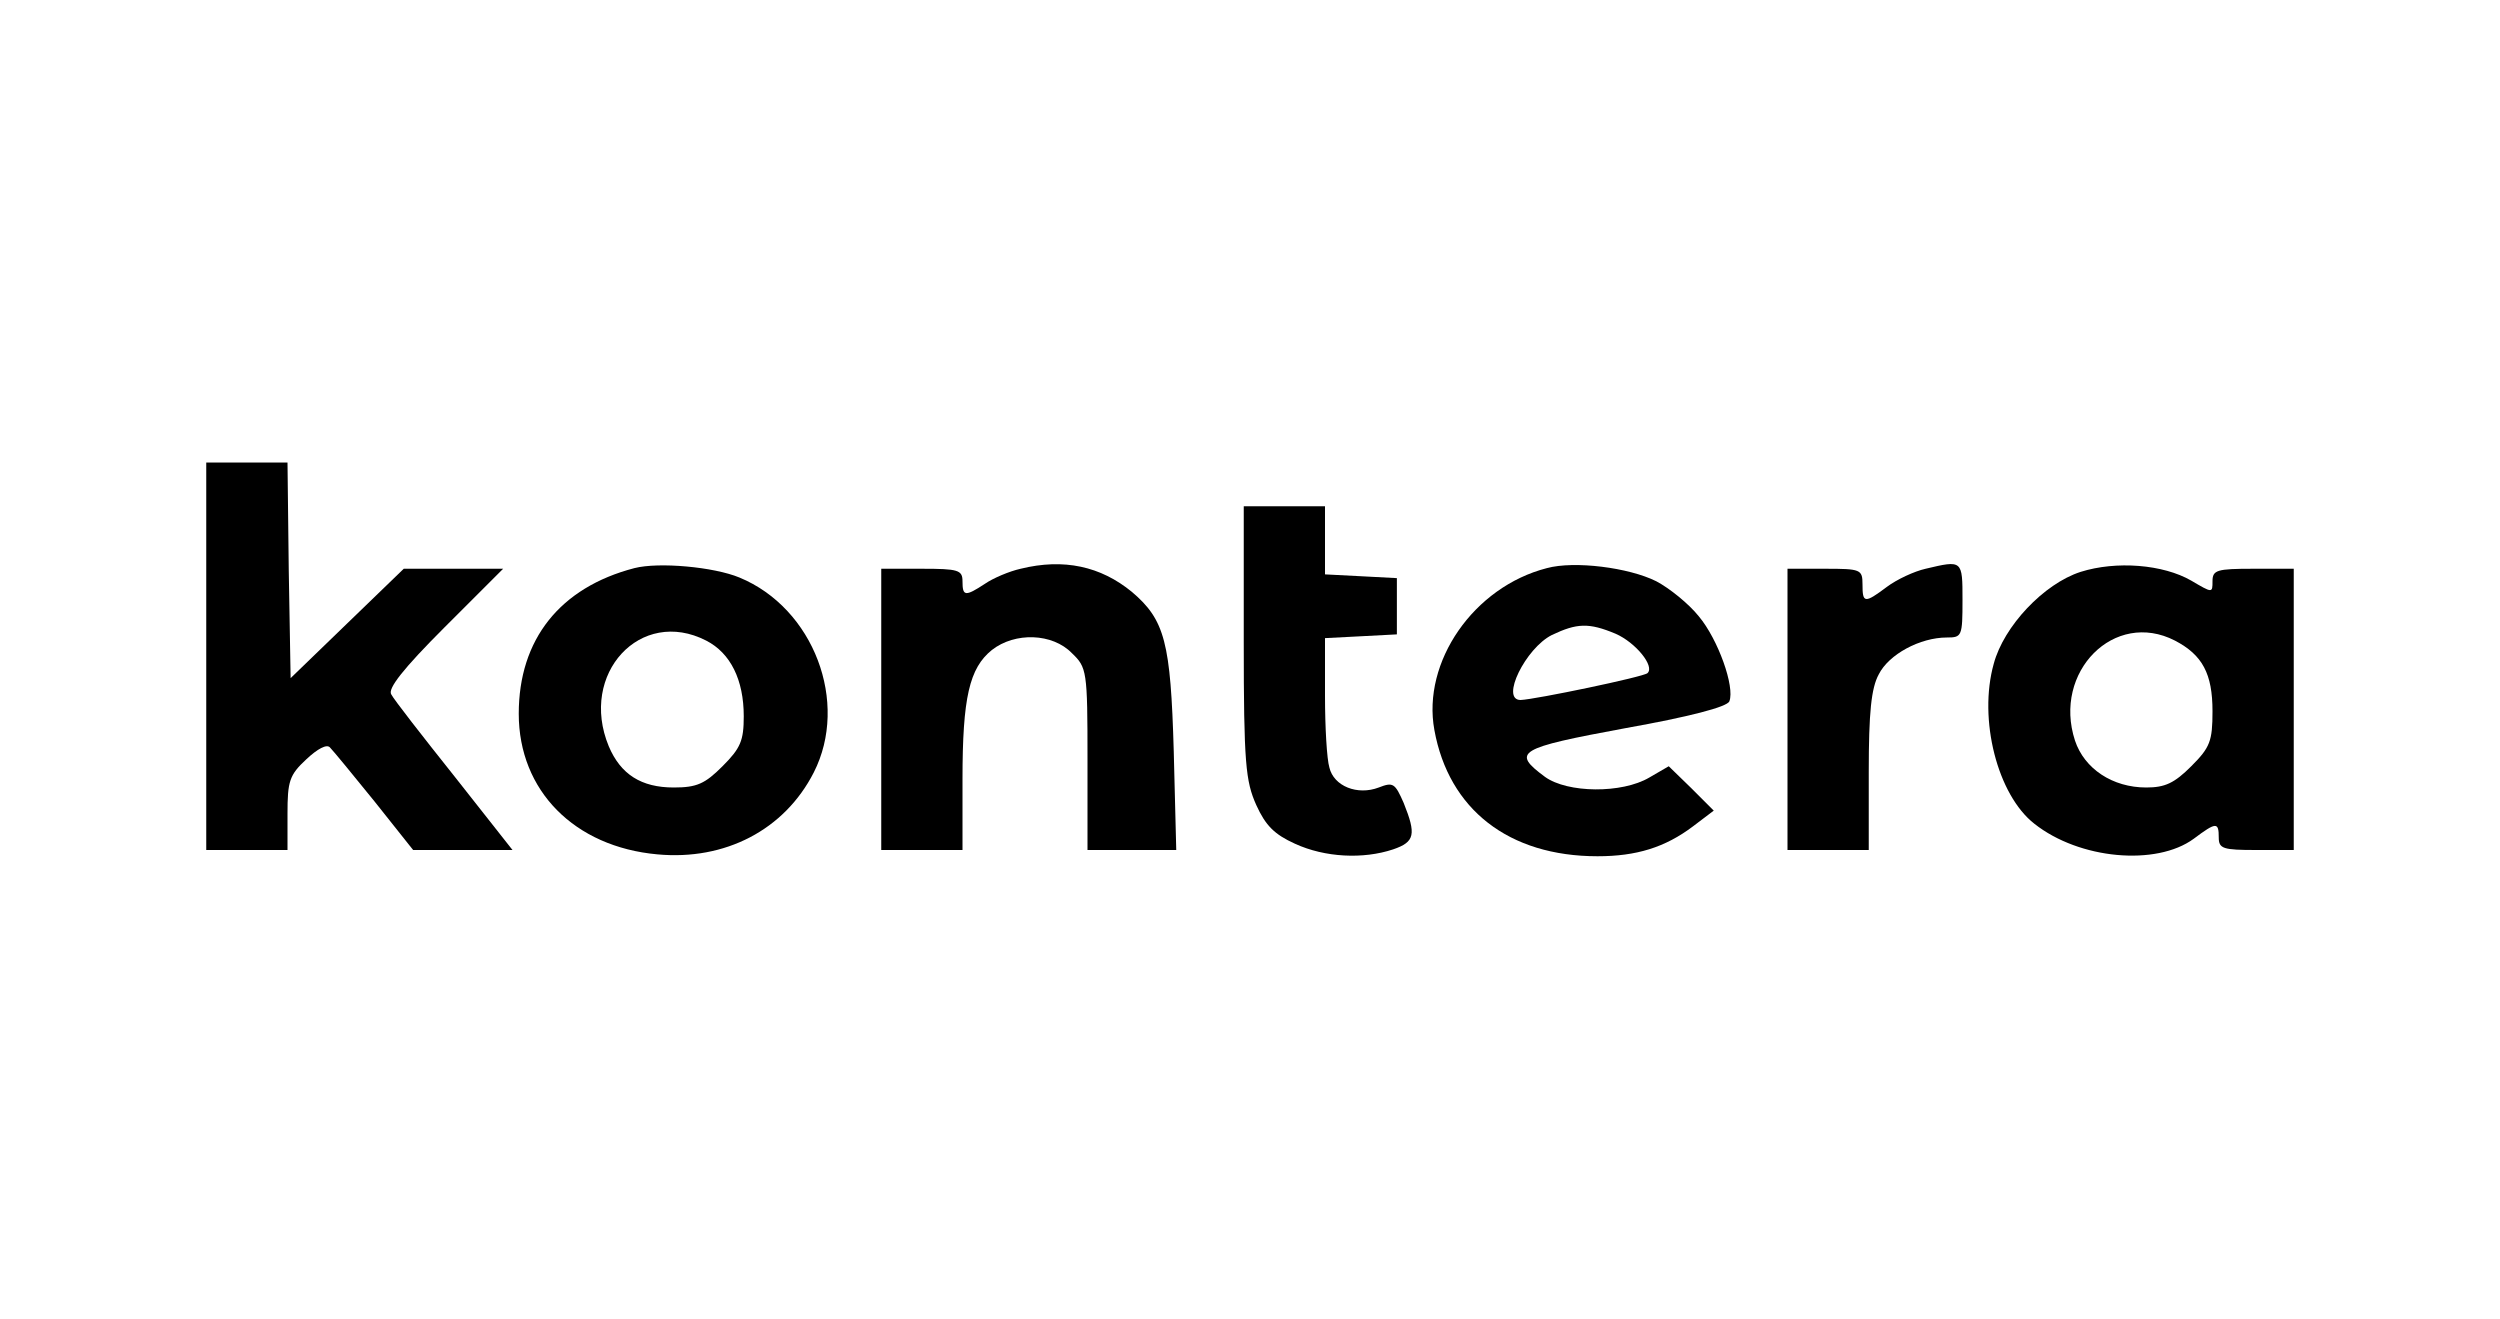
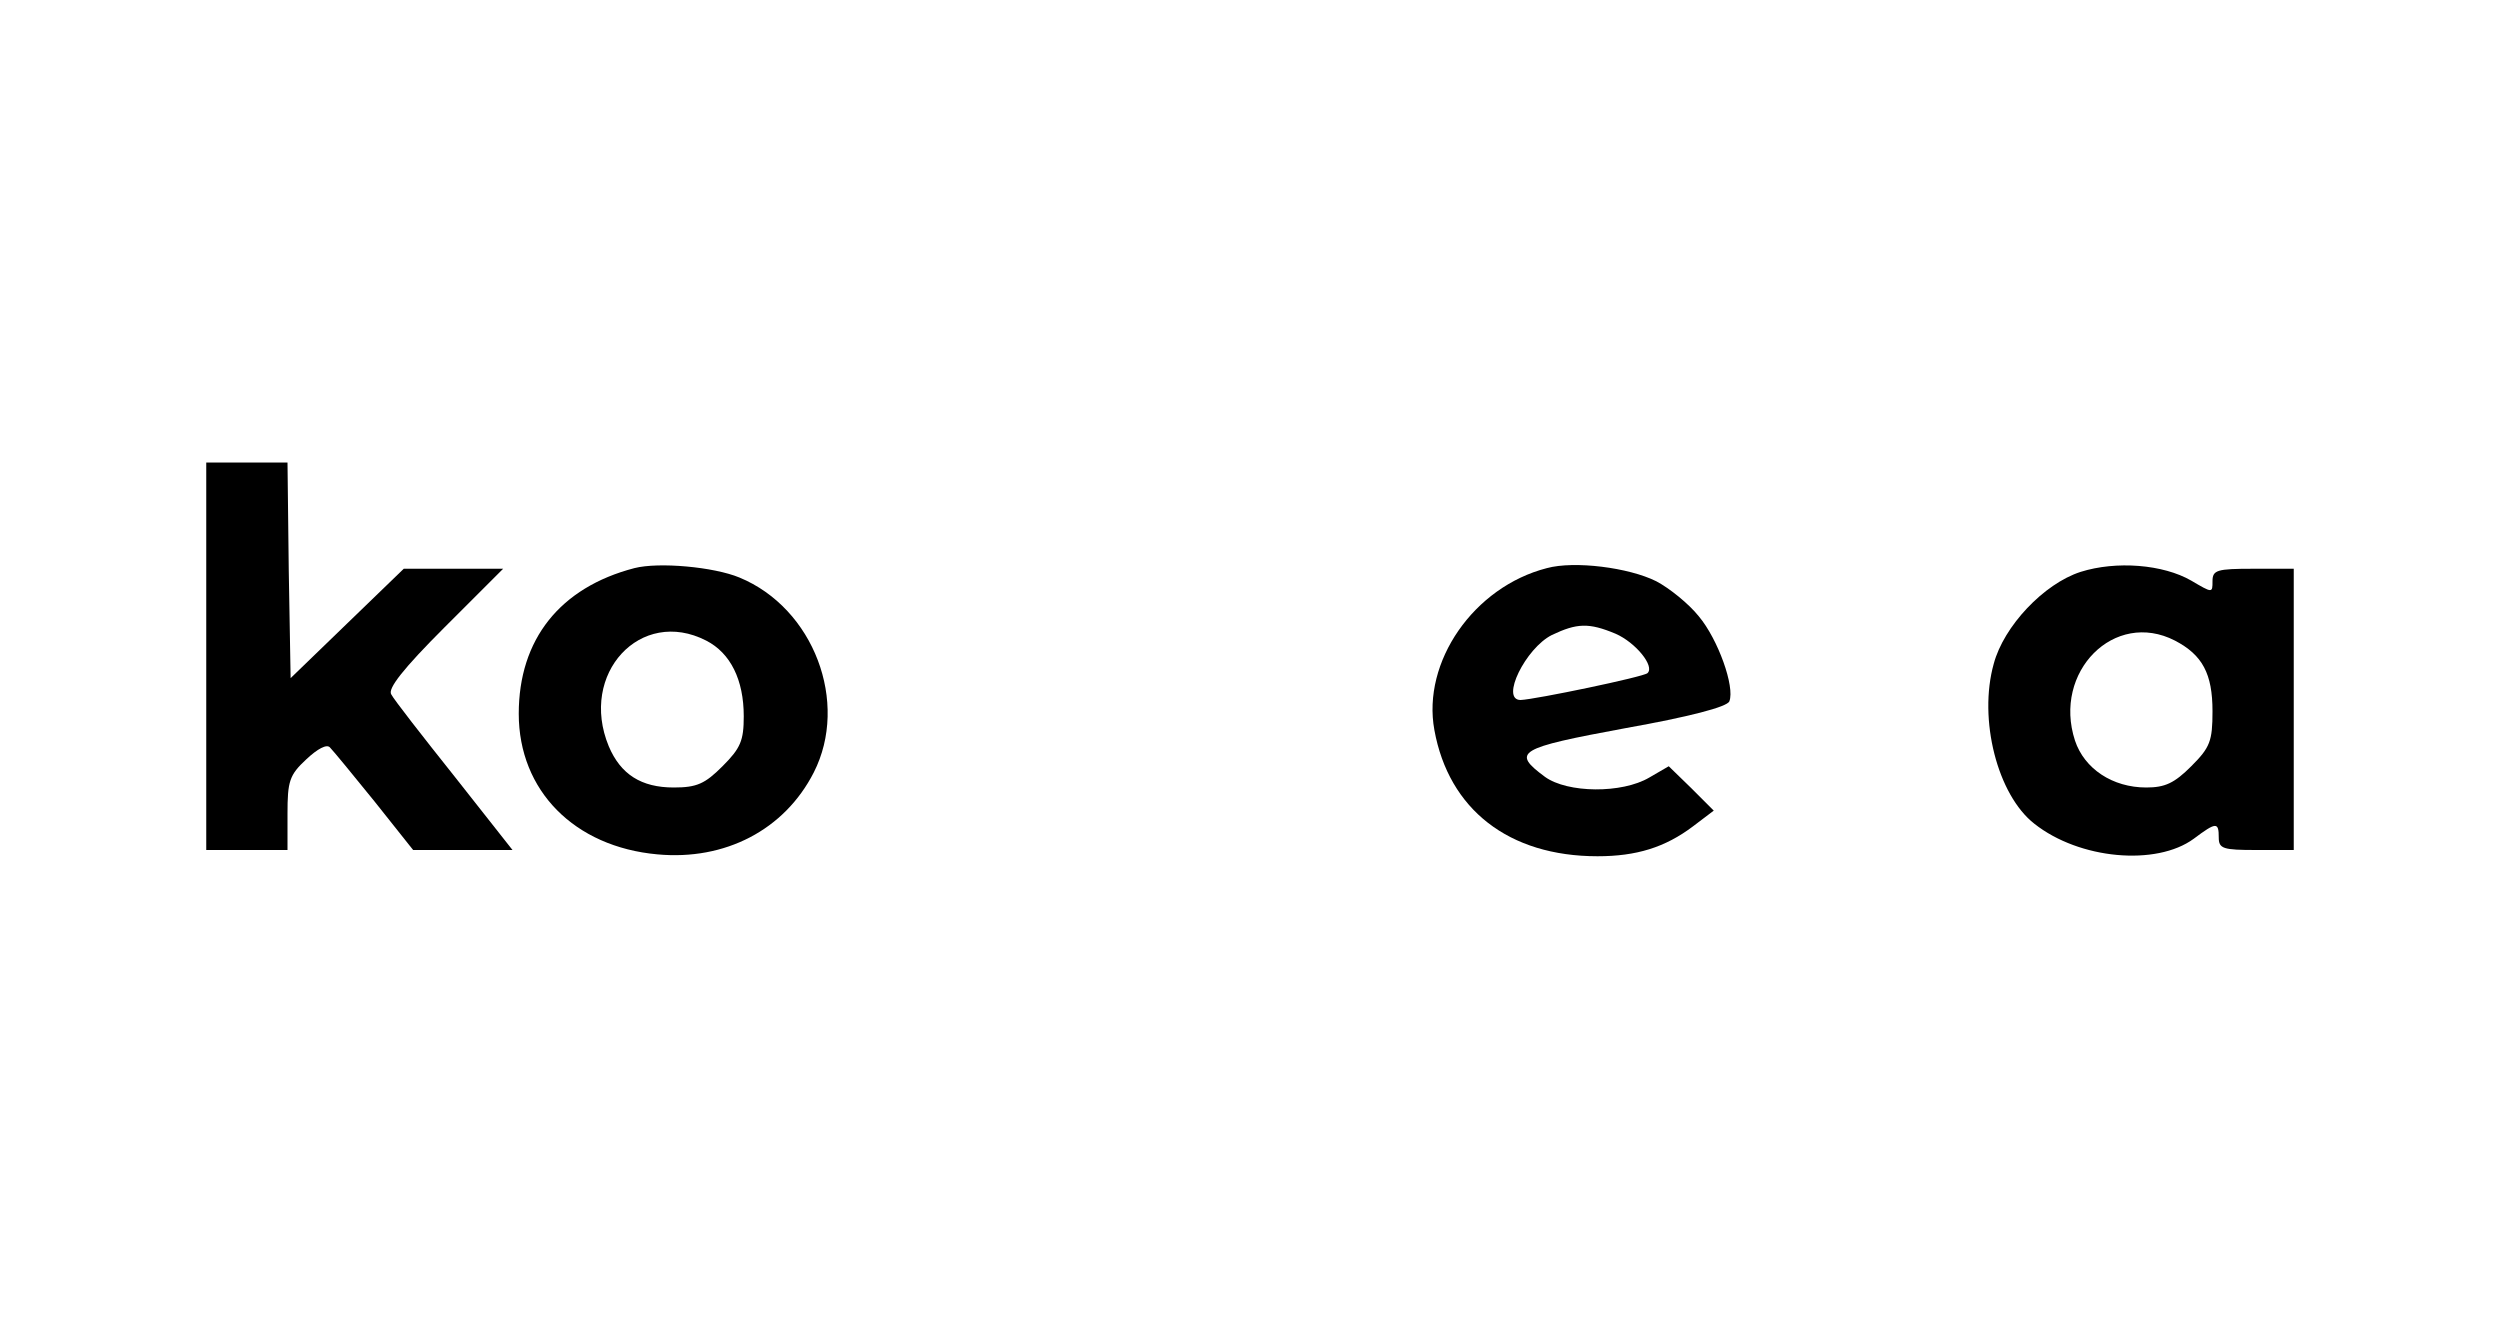
<svg xmlns="http://www.w3.org/2000/svg" version="1.0" width="400pt" height="211pt" viewBox="0 0 400 211" preserveAspectRatio="xMidYMid meet">
  <g transform="translate(0,211) scale(0.1,-0.1)" fill="#000000" stroke="none">
    <path d="M330 1060 l0 -310 65 0 65 0 0 58 c0 52 3 62 30 87 18 17 33 25 38 19 5 -5 37 -44 71 -86 l62 -78 80 0 79 0 -93 118 c-51 64 -97 123 -101 131 -6 9 19 41 85 107 l94 94 -80 0 -79 0 -90 -87 -91 -88 -3 173 -2 172 -65 0 -65 0 0 -310z" />
-     <path d="M1990 1083 c0 -194 3 -223 20 -261 15 -33 29 -47 62 -62 48 -22 109 -25 157 -9 35 12 37 24 17 74 -14 32 -17 34 -40 25 -34 -13 -72 2 -79 32 -4 13 -7 64 -7 115 l0 92 58 3 57 3 0 45 0 45 -57 3 -58 3 0 54 0 55 -65 0 -65 0 0 -217z" />
    <path d="M1015 1201 c-119 -31 -185 -114 -185 -233 0 -123 89 -213 222 -225 108 -10 203 39 250 131 57 112 0 263 -119 312 -41 17 -129 25 -168 15z m115 -116 c39 -20 60 -63 60 -121 0 -39 -5 -51 -34 -80 -28 -28 -41 -34 -78 -34 -52 0 -85 21 -104 66 -48 116 51 223 156 169z" />
-     <path d="M1633 1200 c-18 -4 -44 -15 -57 -24 -32 -21 -36 -20 -36 4 0 18 -7 20 -65 20 l-65 0 0 -225 0 -225 65 0 65 0 0 113 c0 131 11 178 47 207 37 29 97 27 128 -5 24 -23 25 -28 25 -170 l0 -145 71 0 71 0 -4 158 c-5 174 -14 210 -67 255 -50 41 -109 54 -178 37z" />
    <path d="M2475 1201 c-117 -30 -200 -150 -180 -259 23 -127 119 -202 261 -202 62 0 108 14 153 48 l33 25 -36 36 -36 35 -31 -18 c-44 -26 -131 -25 -167 1 -54 40 -44 46 129 78 101 18 163 34 166 43 9 23 -18 99 -49 136 -16 20 -47 45 -68 56 -44 22 -131 33 -175 21z m110 -105 c32 -14 63 -52 51 -63 -6 -6 -179 -42 -203 -43 -33 0 8 83 50 104 40 19 59 20 102 2z" />
-     <path d="M3081 1200 c-18 -4 -46 -17 -62 -29 -36 -27 -39 -26 -39 4 0 24 -3 25 -60 25 l-60 0 0 -225 0 -225 65 0 65 0 0 125 c0 95 4 134 16 156 16 32 66 59 109 59 24 0 25 2 25 60 0 64 0 64 -59 50z" />
    <path d="M3329 1195 c-59 -19 -123 -87 -139 -147 -25 -89 6 -210 65 -256 72 -57 195 -68 255 -24 36 27 40 27 40 2 0 -18 7 -20 60 -20 l60 0 0 225 0 225 -65 0 c-58 0 -65 -2 -65 -20 0 -19 0 -19 -34 1 -45 26 -120 32 -177 14z m151 -110 c44 -23 60 -53 60 -113 0 -48 -4 -58 -34 -88 -27 -27 -42 -34 -72 -34 -54 0 -99 30 -114 75 -36 110 63 210 160 160z" />
  </g>
</svg>